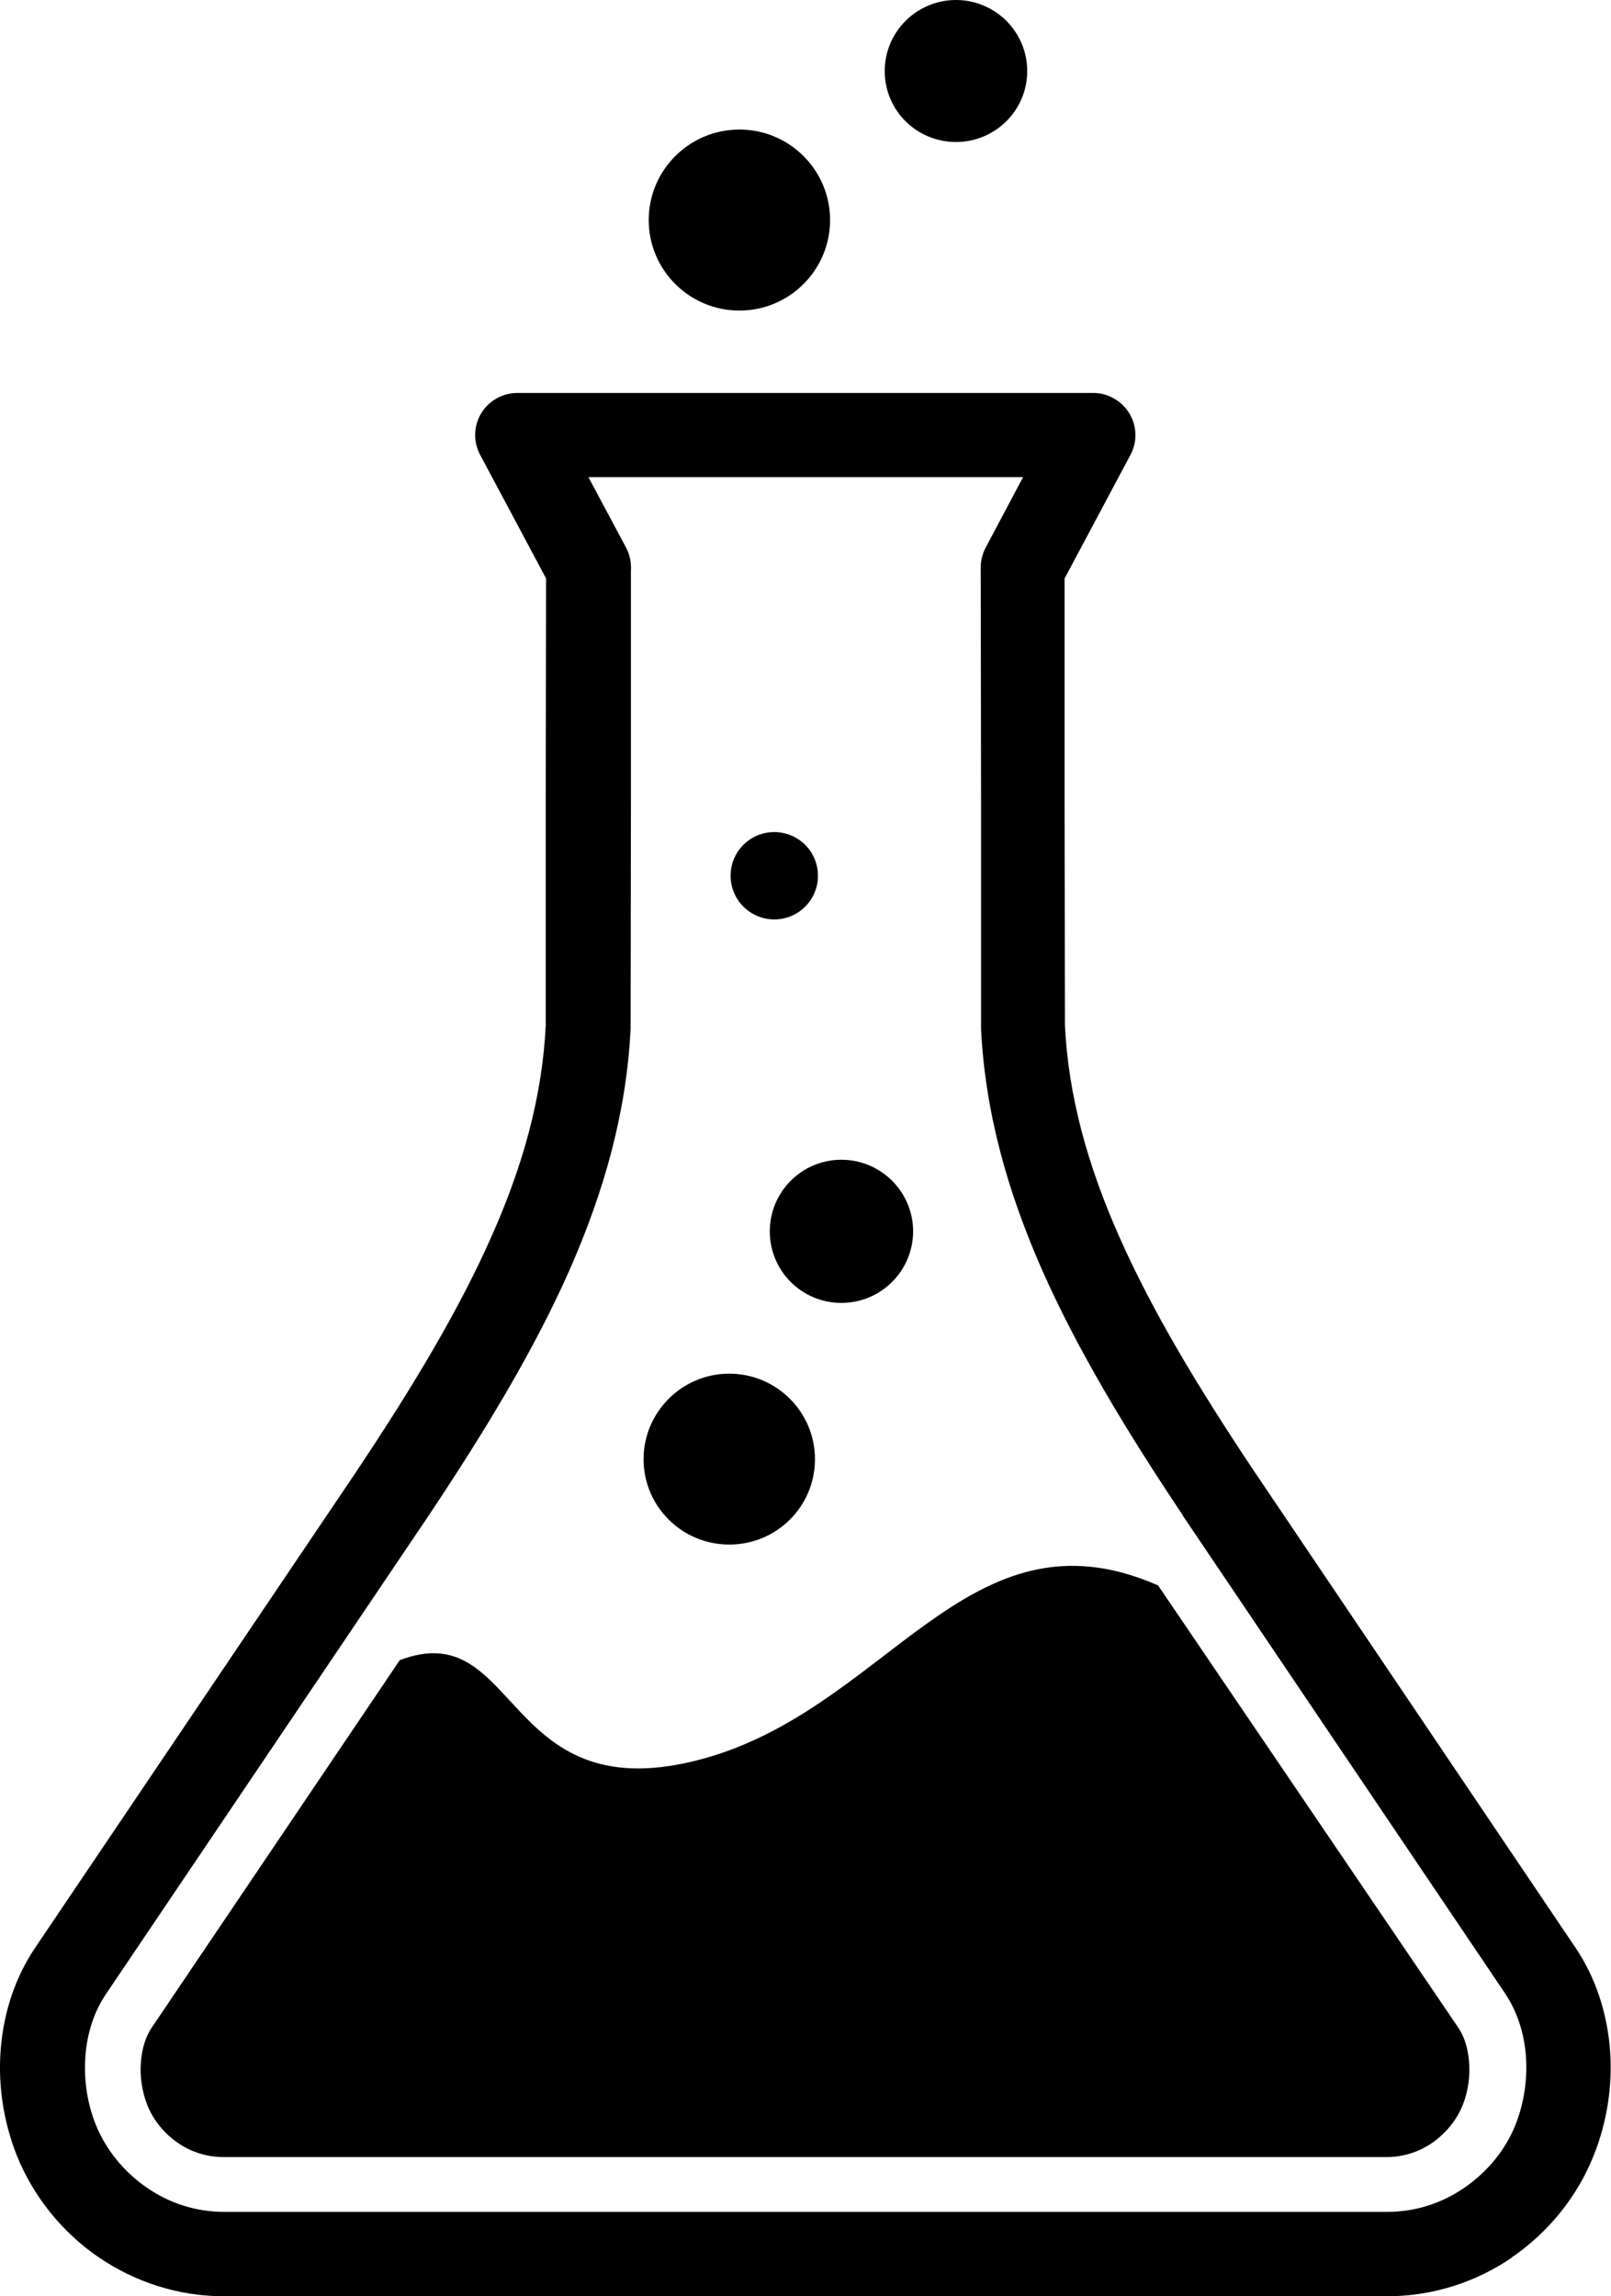
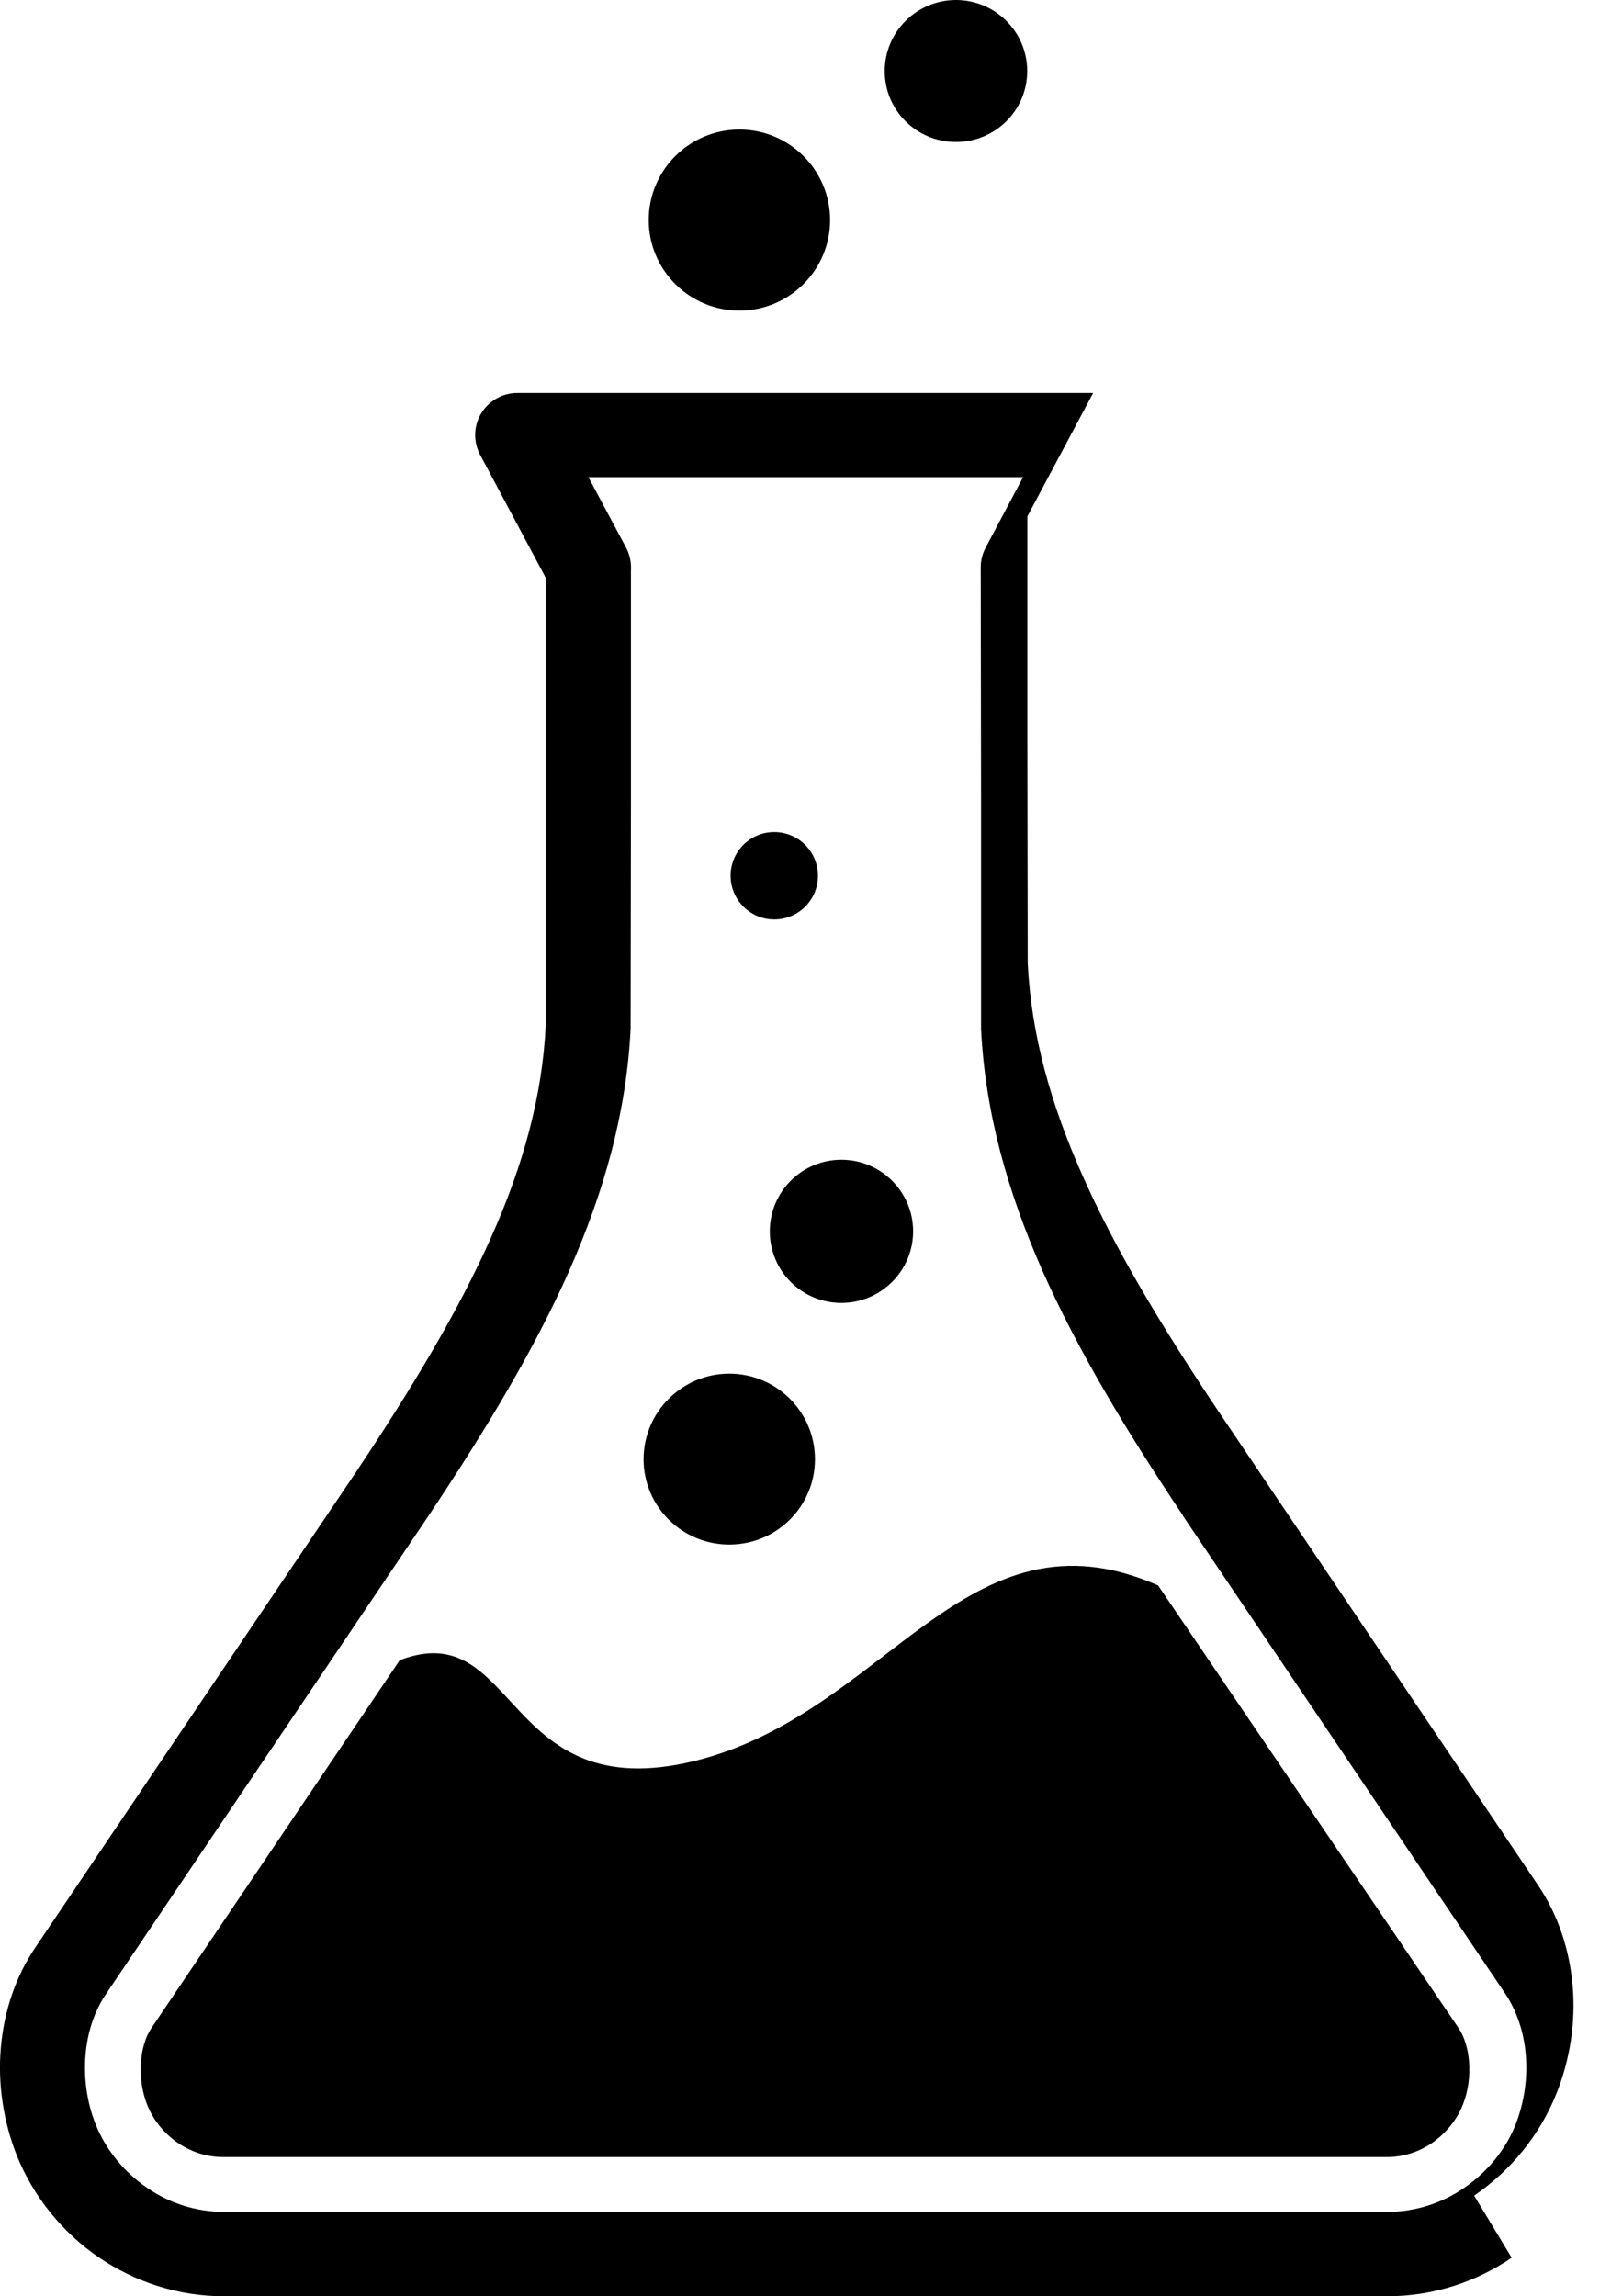
<svg xmlns="http://www.w3.org/2000/svg" id="Calque_2" viewBox="0 0 97 138.26">
  <defs>
    <style>.cls-1{stroke-width:0px;}</style>
  </defs>
  <g id="Layer_1">
-     <path class="cls-1" d="m91.02,135.94c-2.13,1.45-4.71,2.32-7.5,2.32H13.48c-2.79,0-5.37-.88-7.5-2.32-2.24-1.52-3.98-3.7-4.97-6.16-.81-2.05-1.15-4.31-.96-6.47.18-2.15.86-4.25,2.07-6.04l19.38-28.73s.03-.05.05-.08c3.32-4.98,6.07-9.56,8.03-13.98,1.92-4.3,3.07-8.47,3.28-12.74v-13.72s.02-13.19.02-13.19l-3.92-7.35c-.22-.38-.35-.82-.35-1.28,0-1.41,1.14-2.54,2.55-2.54h34.66c.4,0,.81.09,1.19.3,1.25.66,1.72,2.2,1.05,3.44l-3.96,7.43v13.19s.02,13.72.02,13.72h0c.21,4.27,1.37,8.44,3.28,12.74,1.96,4.43,4.71,9,8.03,13.98h0l19.43,28.81c1.21,1.79,1.89,3.9,2.07,6.04.19,2.16-.15,4.42-.97,6.47-.98,2.47-2.73,4.64-4.96,6.16h0Zm-21.29-40.48l18.07,26.62c.4.58.59,1.32.65,2.02.08.89-.05,1.83-.38,2.65-.37.93-1.05,1.73-1.86,2.29-.81.55-1.75.84-2.72.84H13.46c-.98,0-1.92-.29-2.73-.84-.82-.56-1.49-1.36-1.86-2.29-.33-.83-.46-1.76-.38-2.65.06-.7.25-1.44.65-2.02l14.93-22.12c7.16-2.73,6.17,8.91,17.75,6.07,11.59-2.84,16.34-15.65,27.91-10.57h0ZM44.52,7.8c-3.01,0-5.46,2.44-5.46,5.45s2.45,5.45,5.46,5.45,5.46-2.44,5.46-5.45-2.45-5.45-5.46-5.45h0ZM57.56,0c-2.36,0-4.29,1.91-4.29,4.28s1.92,4.27,4.29,4.27,4.29-1.91,4.29-4.27-1.92-4.28-4.29-4.28h0Zm-6.9,69.83c2.39,0,4.32,1.94,4.32,4.31s-1.93,4.31-4.32,4.31-4.31-1.93-4.31-4.31,1.93-4.31,4.31-4.31h0Zm-6.75,12.88c2.85,0,5.16,2.31,5.16,5.15s-2.3,5.14-5.16,5.14-5.16-2.31-5.16-5.14,2.31-5.15,5.16-5.15h0Zm2.71-32.61c1.45,0,2.63,1.17,2.63,2.63s-1.18,2.63-2.63,2.63-2.63-1.18-2.63-2.63,1.17-2.63,2.63-2.63h0Zm36.9,83.08c1.73,0,3.32-.54,4.63-1.44,1.41-.96,2.51-2.31,3.11-3.83.51-1.31.73-2.76.61-4.19-.11-1.32-.52-2.59-1.21-3.64l-19.44-28.82v-.02h0c-3.48-5.2-6.36-10.01-8.45-14.72-2.14-4.84-3.45-9.59-3.7-14.56v-13.96s-.02-13.84-.02-13.84c0-.43.11-.83.3-1.19h0s2.25-4.24,2.25-4.24h-26.17l2.26,4.23c.24.45.33.93.3,1.41v13.63s-.02,13.84-.02,13.84c0,.04,0,.08,0,.12h0c-.25,4.97-1.56,9.71-3.7,14.56-2.09,4.71-4.98,9.52-8.45,14.72-.03.04-.05.08-.08.12l-19.37,28.72c-.7,1.04-1.11,2.31-1.22,3.64-.12,1.43.09,2.89.61,4.19.61,1.52,1.7,2.87,3.11,3.83,1.31.9,2.9,1.44,4.63,1.44h70.03Z" />
+     <path class="cls-1" d="m91.02,135.94c-2.13,1.45-4.71,2.32-7.5,2.32H13.48c-2.79,0-5.37-.88-7.5-2.32-2.24-1.52-3.98-3.7-4.97-6.16-.81-2.05-1.15-4.31-.96-6.47.18-2.15.86-4.25,2.07-6.04l19.38-28.73s.03-.05.05-.08c3.32-4.98,6.07-9.56,8.03-13.98,1.92-4.3,3.07-8.47,3.28-12.74v-13.72s.02-13.19.02-13.19l-3.92-7.35c-.22-.38-.35-.82-.35-1.28,0-1.41,1.14-2.54,2.55-2.54h34.66l-3.96,7.43v13.19s.02,13.72.02,13.72h0c.21,4.27,1.37,8.44,3.28,12.74,1.96,4.43,4.71,9,8.03,13.98h0l19.43,28.81c1.21,1.79,1.89,3.9,2.07,6.04.19,2.16-.15,4.42-.97,6.47-.98,2.47-2.73,4.64-4.96,6.16h0Zm-21.29-40.48l18.07,26.62c.4.58.59,1.32.65,2.02.08.89-.05,1.83-.38,2.65-.37.93-1.05,1.73-1.86,2.29-.81.55-1.75.84-2.72.84H13.46c-.98,0-1.92-.29-2.73-.84-.82-.56-1.49-1.36-1.86-2.29-.33-.83-.46-1.76-.38-2.65.06-.7.25-1.44.65-2.02l14.93-22.12c7.16-2.73,6.17,8.91,17.75,6.07,11.59-2.84,16.34-15.65,27.91-10.57h0ZM44.52,7.8c-3.01,0-5.46,2.44-5.46,5.45s2.45,5.45,5.46,5.45,5.46-2.44,5.46-5.45-2.45-5.45-5.46-5.45h0ZM57.56,0c-2.36,0-4.29,1.91-4.29,4.28s1.92,4.27,4.29,4.27,4.29-1.91,4.29-4.27-1.92-4.28-4.29-4.28h0Zm-6.9,69.83c2.39,0,4.32,1.94,4.32,4.31s-1.93,4.31-4.32,4.31-4.31-1.93-4.31-4.31,1.93-4.31,4.31-4.31h0Zm-6.75,12.88c2.85,0,5.16,2.31,5.16,5.15s-2.3,5.14-5.16,5.14-5.16-2.31-5.16-5.14,2.31-5.15,5.16-5.15h0Zm2.71-32.61c1.45,0,2.63,1.17,2.63,2.63s-1.18,2.63-2.63,2.63-2.63-1.18-2.63-2.63,1.17-2.63,2.63-2.63h0Zm36.9,83.08c1.73,0,3.32-.54,4.63-1.44,1.41-.96,2.51-2.31,3.11-3.83.51-1.31.73-2.76.61-4.19-.11-1.32-.52-2.59-1.21-3.64l-19.44-28.82v-.02h0c-3.48-5.2-6.36-10.01-8.45-14.72-2.14-4.84-3.45-9.59-3.7-14.56v-13.96s-.02-13.84-.02-13.84c0-.43.11-.83.3-1.19h0s2.25-4.24,2.25-4.24h-26.17l2.26,4.23c.24.45.33.93.3,1.41v13.63s-.02,13.84-.02,13.84c0,.04,0,.08,0,.12h0c-.25,4.97-1.56,9.71-3.7,14.56-2.09,4.71-4.98,9.52-8.45,14.72-.03.04-.05.08-.08.12l-19.37,28.72c-.7,1.04-1.11,2.31-1.22,3.64-.12,1.43.09,2.89.61,4.19.61,1.52,1.7,2.87,3.11,3.83,1.31.9,2.9,1.44,4.63,1.44h70.03Z" />
  </g>
</svg>